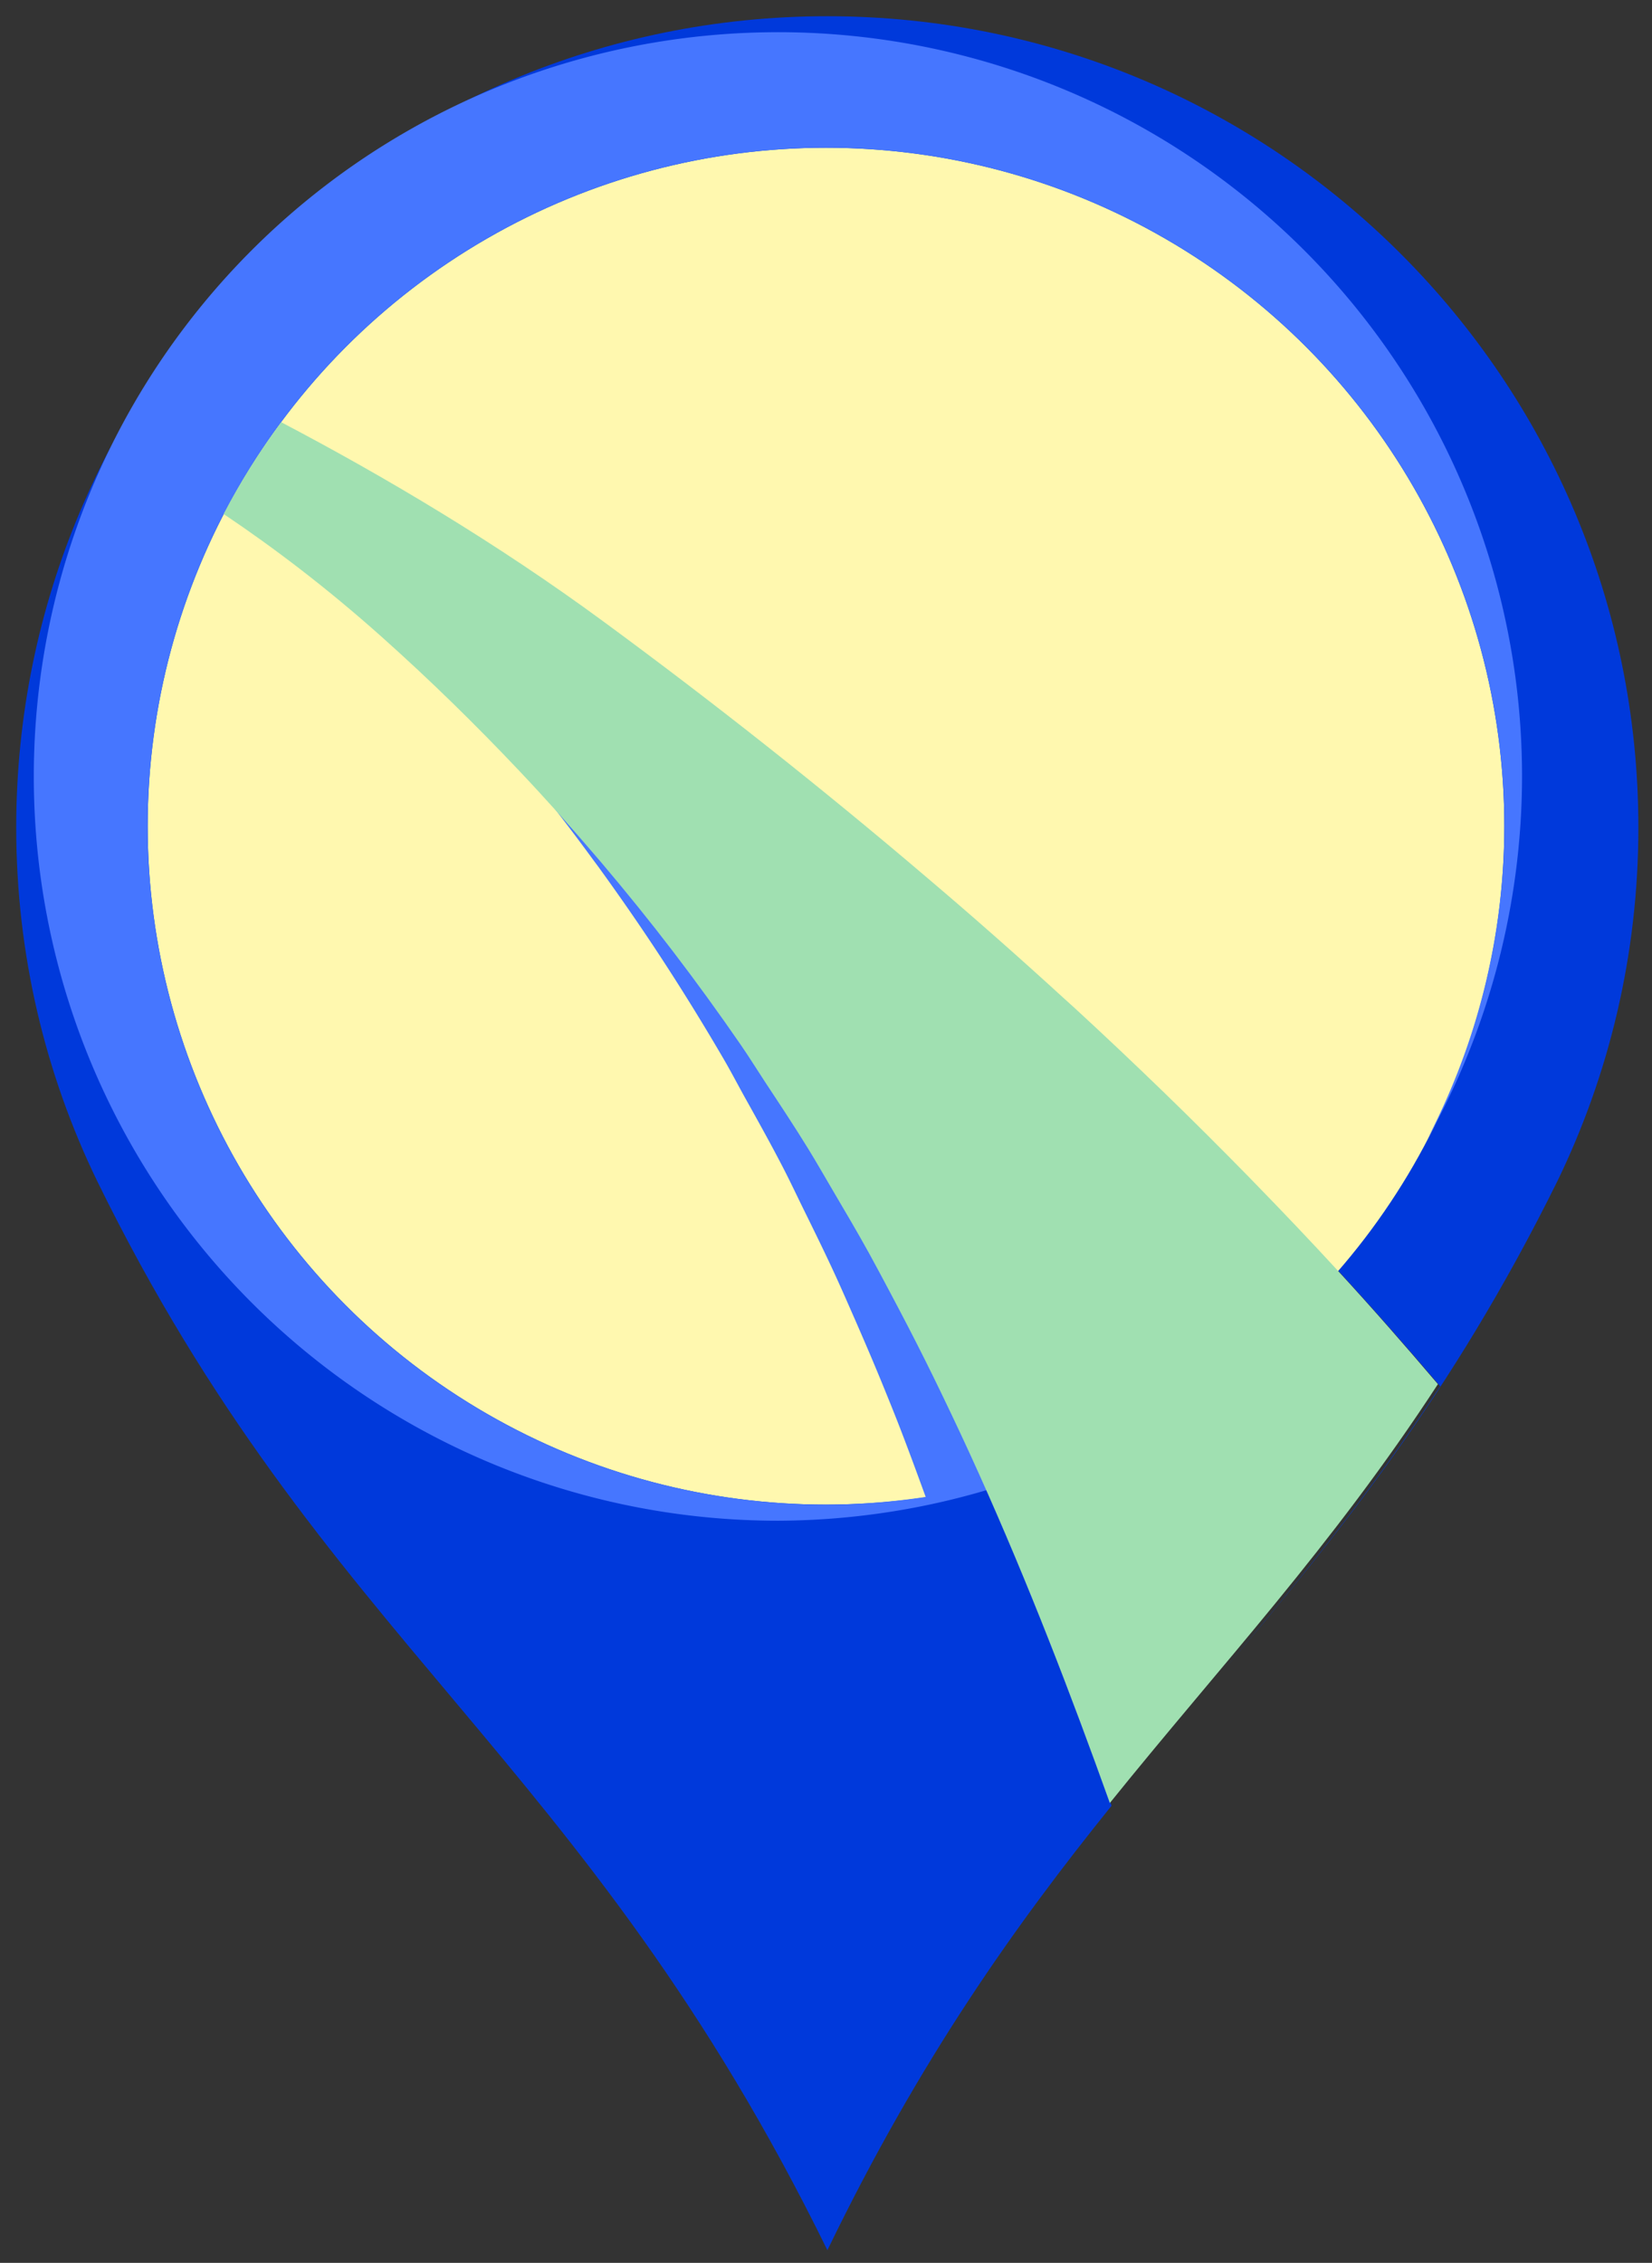
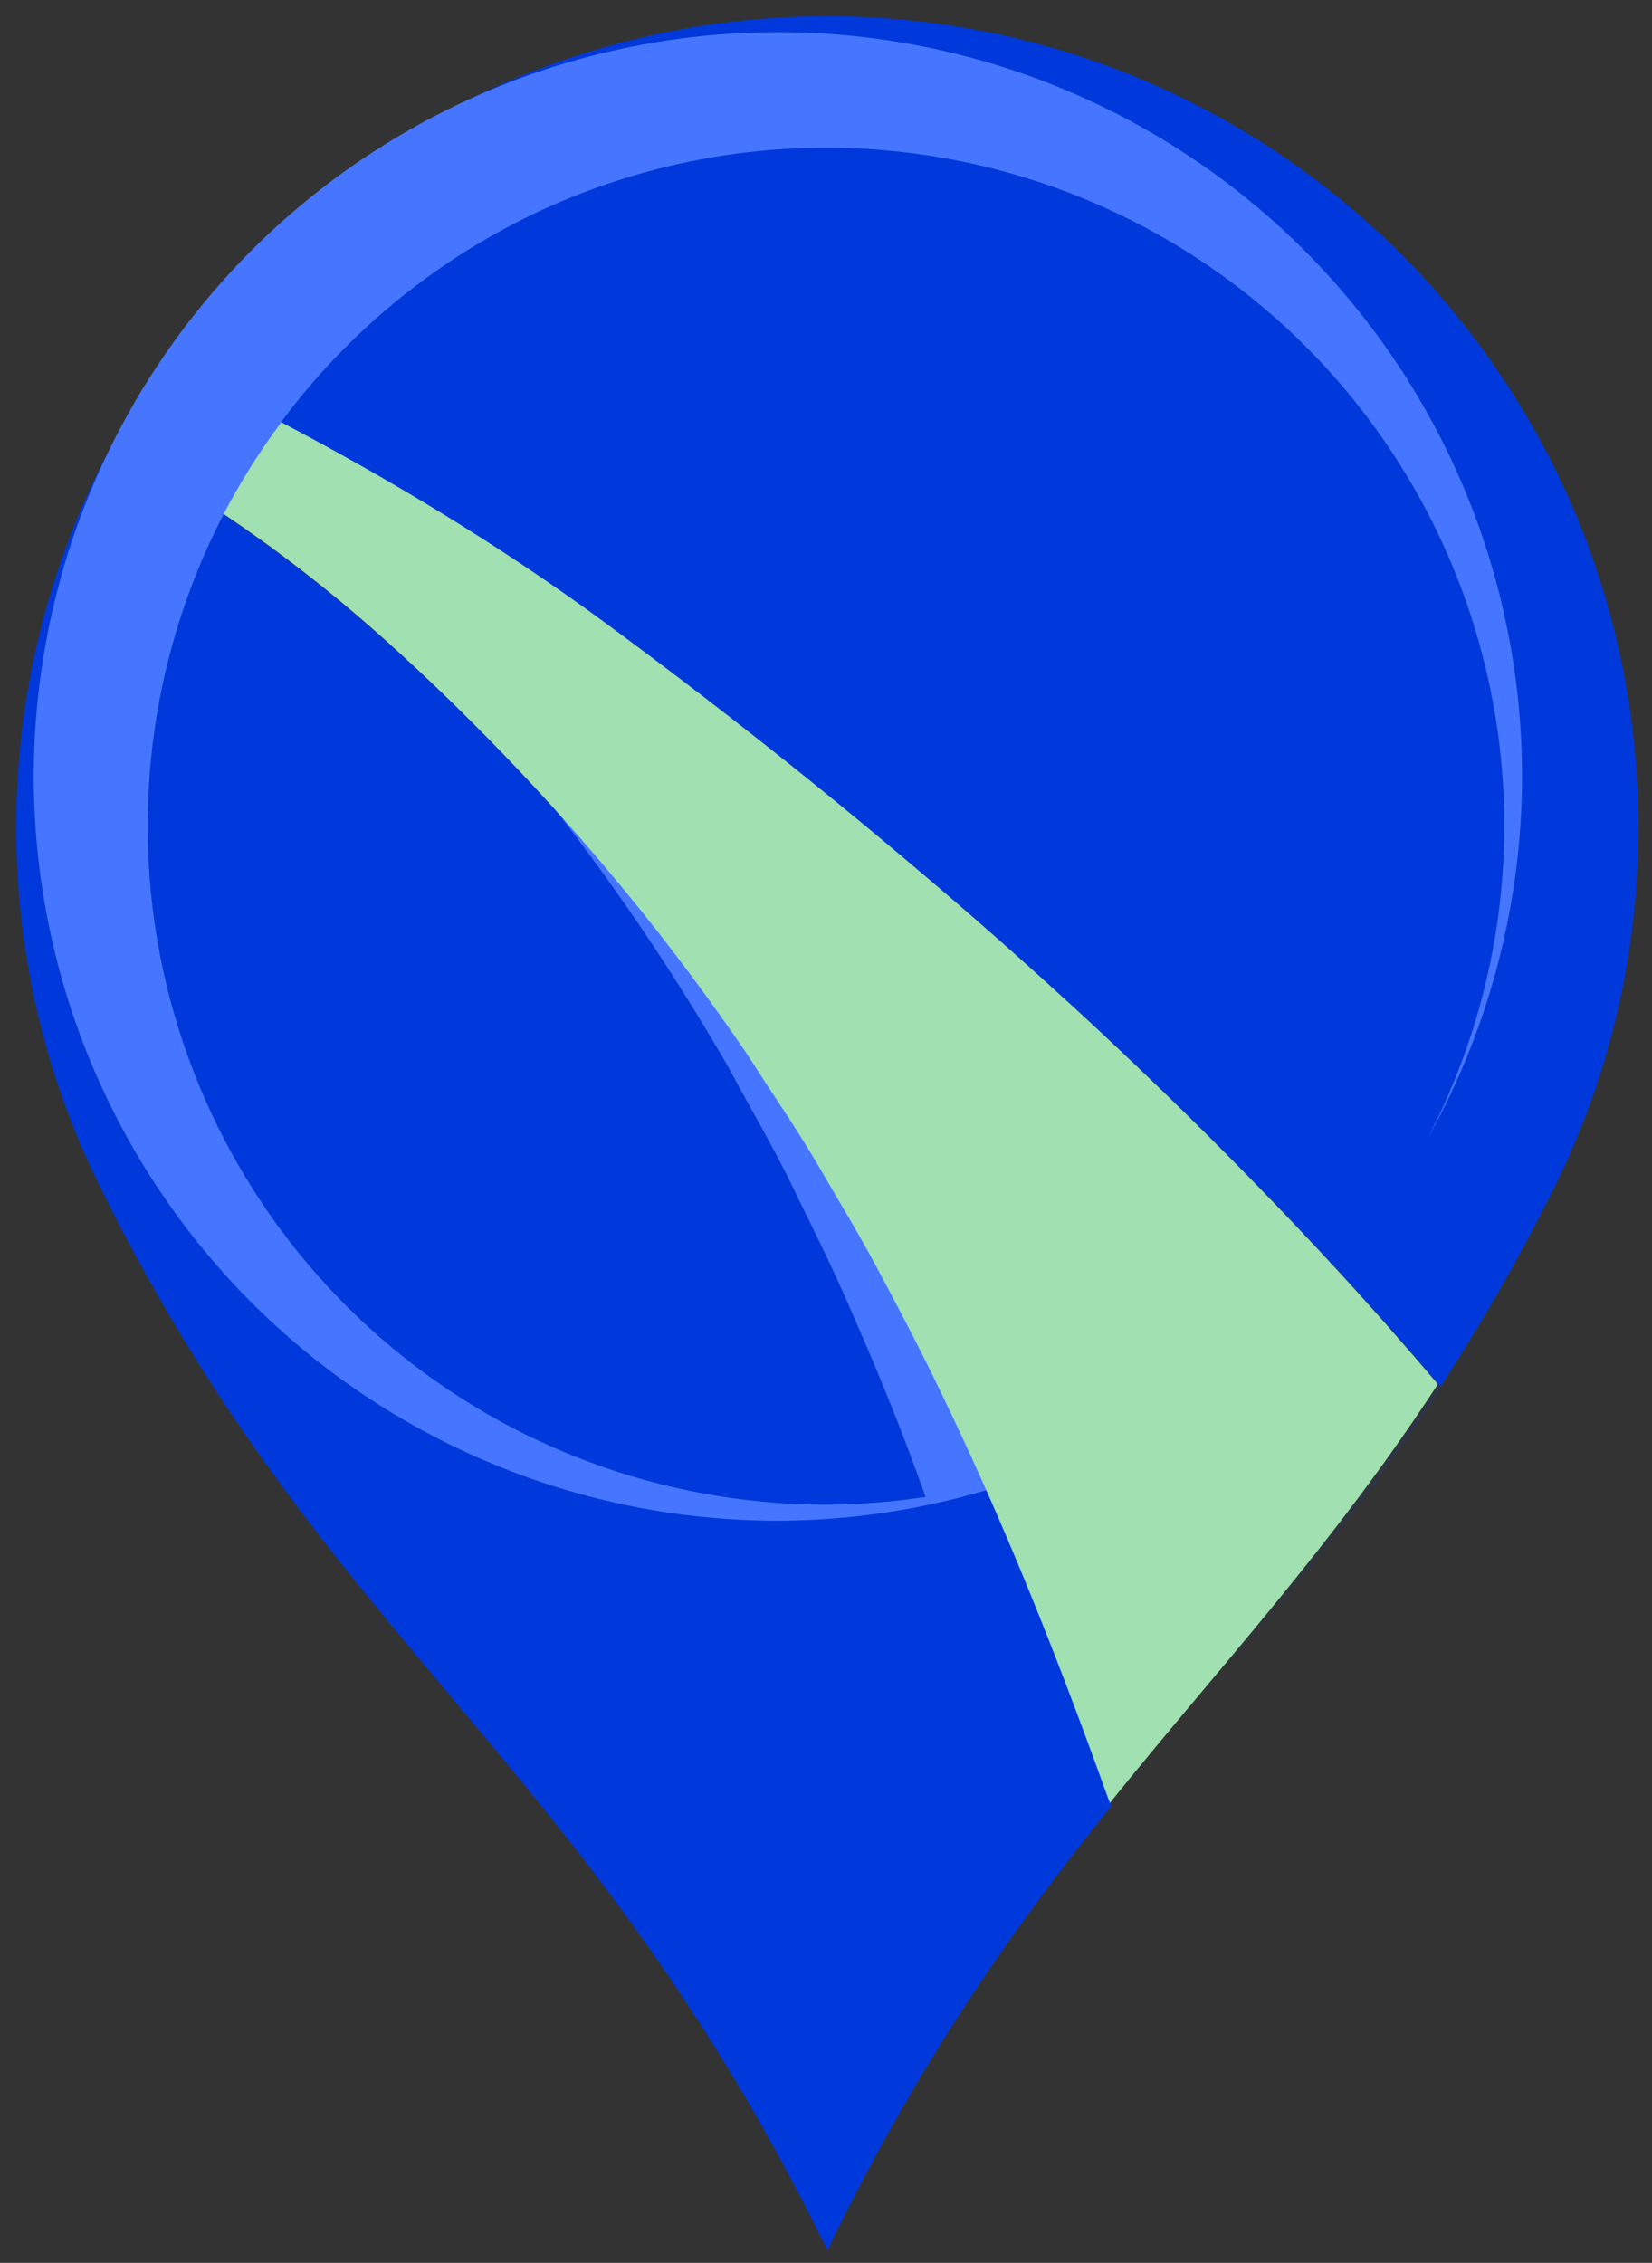
<svg xmlns="http://www.w3.org/2000/svg" id="svg985" version="1.1" viewBox="0 0 102 139.69" height="139.69mm" width="102mm">
  <rect x="0" y="0" width="102" height="139.69" fill="#333333" stroke="none" />
  <defs id="defs979" />
  <g transform="translate(-59.618,-73.459)" id="layer1">
    <path id="path834-8" transform="matrix(0.265,0,0,0.265,59.618,73.459)" d="M 192.746 3.779 C 88.377 3.78 3.779 88.397 3.779 192.766 C 3.779 222.325 10.579 250.294 22.68 275.211 C 75.262 382.503 136.08 408.581 192.779 524.184 C 214.375 479.568 236.686 448.336 258.988 420.645 C 249.974 395.491 240.089 369.733 228.424 343.797 C 225.586 337.48 222.617 331.159 219.561 324.832 C 218.424 322.483 217.272 320.136 216.104 317.787 C 213.377 312.3 210.52 306.815 207.605 301.334 C 206.03 298.377 204.475 295.424 202.842 292.471 C 200.108 287.521 197.2 282.588 194.293 277.654 C 192.41 274.464 190.598 271.261 188.639 268.08 C 185.449 262.893 182.039 257.743 178.635 252.588 C 176.715 249.684 174.921 246.765 172.93 243.873 C 167.884 236.544 162.604 229.25 157.072 222.014 C 151.75 215.051 146.163 208.133 140.355 201.277 C 139.961 200.812 139.561 200.353 139.164 199.889 C 133.35 193.074 127.306 186.319 120.975 179.633 C 111 169.096 100.422 158.716 89.045 148.562 C 76.379 137.258 63.998 127.855 52.188 119.922 C 56.085 112.438 60.574 105.276 65.613 98.508 C 90.166 111.398 116.089 126.845 140.752 144.957 C 166.082 163.559 191.514 183.619 216.484 204.898 C 219.047 207.079 221.605 209.255 224.156 211.463 C 226.859 213.805 229.553 216.151 232.242 218.523 C 237.561 223.209 242.846 227.958 248.102 232.76 C 249.019 233.599 249.946 234.415 250.861 235.258 C 257.772 241.614 264.61 248.083 271.383 254.637 C 271.425 254.676 271.473 254.712 271.516 254.754 C 271.639 254.873 271.756 254.998 271.879 255.117 C 278.346 261.384 284.728 267.755 291.043 274.199 C 291.779 274.952 292.508 275.71 293.242 276.465 C 299.655 283.05 305.982 289.708 312.209 296.473 C 320.185 305.139 327.933 313.993 335.557 322.945 C 319.03 348.291 301.998 369.006 284.795 389.547 C 311.652 357.582 338.095 325.273 362.832 275.211 C 374.932 250.295 381.732 222.325 381.732 192.766 C 381.732 88.397 297.117 3.78 192.748 3.779 L 192.746 3.779 z " style="opacity:1;fill:#0039db;fill-opacity:1;fill-rule:evenodd;stroke:none;stroke-width:42.334;stroke-linecap:round;stroke-linejoin:miter;stroke-miterlimit:4;stroke-dasharray:none;stroke-dashoffset:0;stroke-opacity:1;paint-order:markers fill stroke" />
-     <circle r="41.881" cy="124.461" cx="110.618" id="path864" style="opacity:1;fill:#fff8af;fill-opacity:1;fill-rule:evenodd;stroke:none;stroke-width:9.972;stroke-linecap:round;stroke-linejoin:miter;stroke-miterlimit:4;stroke-dasharray:none;stroke-dashoffset:0;stroke-opacity:1;paint-order:markers fill stroke" />
    <path id="path937" d="m 107.652,75.447 a 45.943,45.943 0 0 0 -45.947,45.947 45.943,45.943 0 0 0 45.947,45.942 45.943,45.943 0 0 0 17.006,-3.325 45.943,45.943 0 0 0 1.396,-0.564 c 3.688,-1.507 7.17,-3.525 10.334,-5.989 -4.999,-5.469 -48.257,-52.496 -60.328,-53.734 -0.413,-0.042 -0.786,-0.028 -1.12,0.044 2.959,2.328 6.005,5.026 9.122,8.26 2.8,2.905 5.382,5.855 7.805,8.833 1.538,1.89 2.998,3.792 4.397,5.705 0.095,0.13 0.194,0.259 0.289,0.389 1.396,1.924 2.733,3.859 3.999,5.801 1.316,2.019 2.564,4.048 3.749,6.081 0.468,0.803 0.886,1.611 1.334,2.415 0.796,1.428 1.593,2.856 2.332,4.288 0.454,0.878 0.866,1.759 1.299,2.638 0.669,1.359 1.337,2.717 1.96,4.078 0.372,0.812 0.724,1.621 1.081,2.433 0.66,1.504 1.306,3.009 1.916,4.511 0.262,0.643 0.521,1.283 0.774,1.925 0.602,1.53 1.216,3.208 1.776,4.743 A 41.881,41.881 0 0 1 110.618,166.343 41.881,41.881 0 0 1 68.736,124.461 41.881,41.881 0 0 1 110.618,82.578 a 41.881,41.881 0 0 1 41.882,41.882 41.881,41.881 0 0 1 -4.786,19.373 45.943,45.943 0 0 0 5.88,-22.44 45.943,45.943 0 0 0 -45.942,-45.947 z" style="opacity:1;fill:#4676ff;fill-opacity:1;fill-rule:evenodd;stroke:none;stroke-width:11.155;stroke-linecap:round;stroke-linejoin:miter;stroke-miterlimit:4;stroke-dasharray:none;stroke-dashoffset:0;stroke-opacity:1;paint-order:markers fill stroke" />
    <path id="path866" d="m 76.978,99.523 c -1.333,1.791 -2.521,3.685 -3.553,5.666 3.125,2.099 6.401,4.587 9.752,7.578 3.01,2.686 5.809,5.433 8.448,8.221 1.675,1.769 3.274,3.556 4.813,5.359 0.105,0.123 0.211,0.244 0.315,0.367 1.537,1.814 3.015,3.644 4.423,5.486 1.464,1.915 2.861,3.845 4.196,5.784 0.527,0.765 1.002,1.537 1.509,2.306 0.901,1.364 1.803,2.727 2.647,4.099 0.518,0.842 0.998,1.689 1.496,2.533 0.769,1.305 1.539,2.61 2.262,3.92 0.432,0.781 0.843,1.563 1.26,2.345 0.771,1.45 1.527,2.901 2.249,4.353 0.309,0.621 0.614,1.242 0.914,1.864 0.809,1.674 1.594,3.347 2.345,5.018 3.088,6.865 5.704,13.682 8.089,20.34 6.856,-8.512 13.705,-15.809 20.256,-25.857 -2.017,-2.369 -4.067,-4.712 -6.178,-7.004 -1.647,-1.79 -3.321,-3.552 -5.018,-5.294 -0.194,-0.2 -0.387,-0.4 -0.582,-0.599 -1.671,-1.705 -3.36,-3.391 -5.071,-5.049 -0.033,-0.032 -0.064,-0.065 -0.096,-0.096 -0.011,-0.011 -0.024,-0.02 -0.035,-0.031 -1.792,-1.734 -3.601,-3.446 -5.429,-5.128 -0.242,-0.223 -0.488,-0.439 -0.731,-0.661 -1.39,-1.271 -2.788,-2.527 -4.196,-3.767 -0.711,-0.628 -1.424,-1.249 -2.139,-1.868 -0.675,-0.584 -1.352,-1.16 -2.03,-1.737 -6.607,-5.63 -13.336,-10.938 -20.038,-15.86 -6.525,-4.792 -13.384,-8.879 -19.88,-12.29 z" style="fill:#a0e0b1;fill-opacity:1;fill-rule:evenodd;stroke:none;stroke-width:3.435px;stroke-linecap:butt;stroke-linejoin:miter;stroke-opacity:1" />
  </g>
</svg>